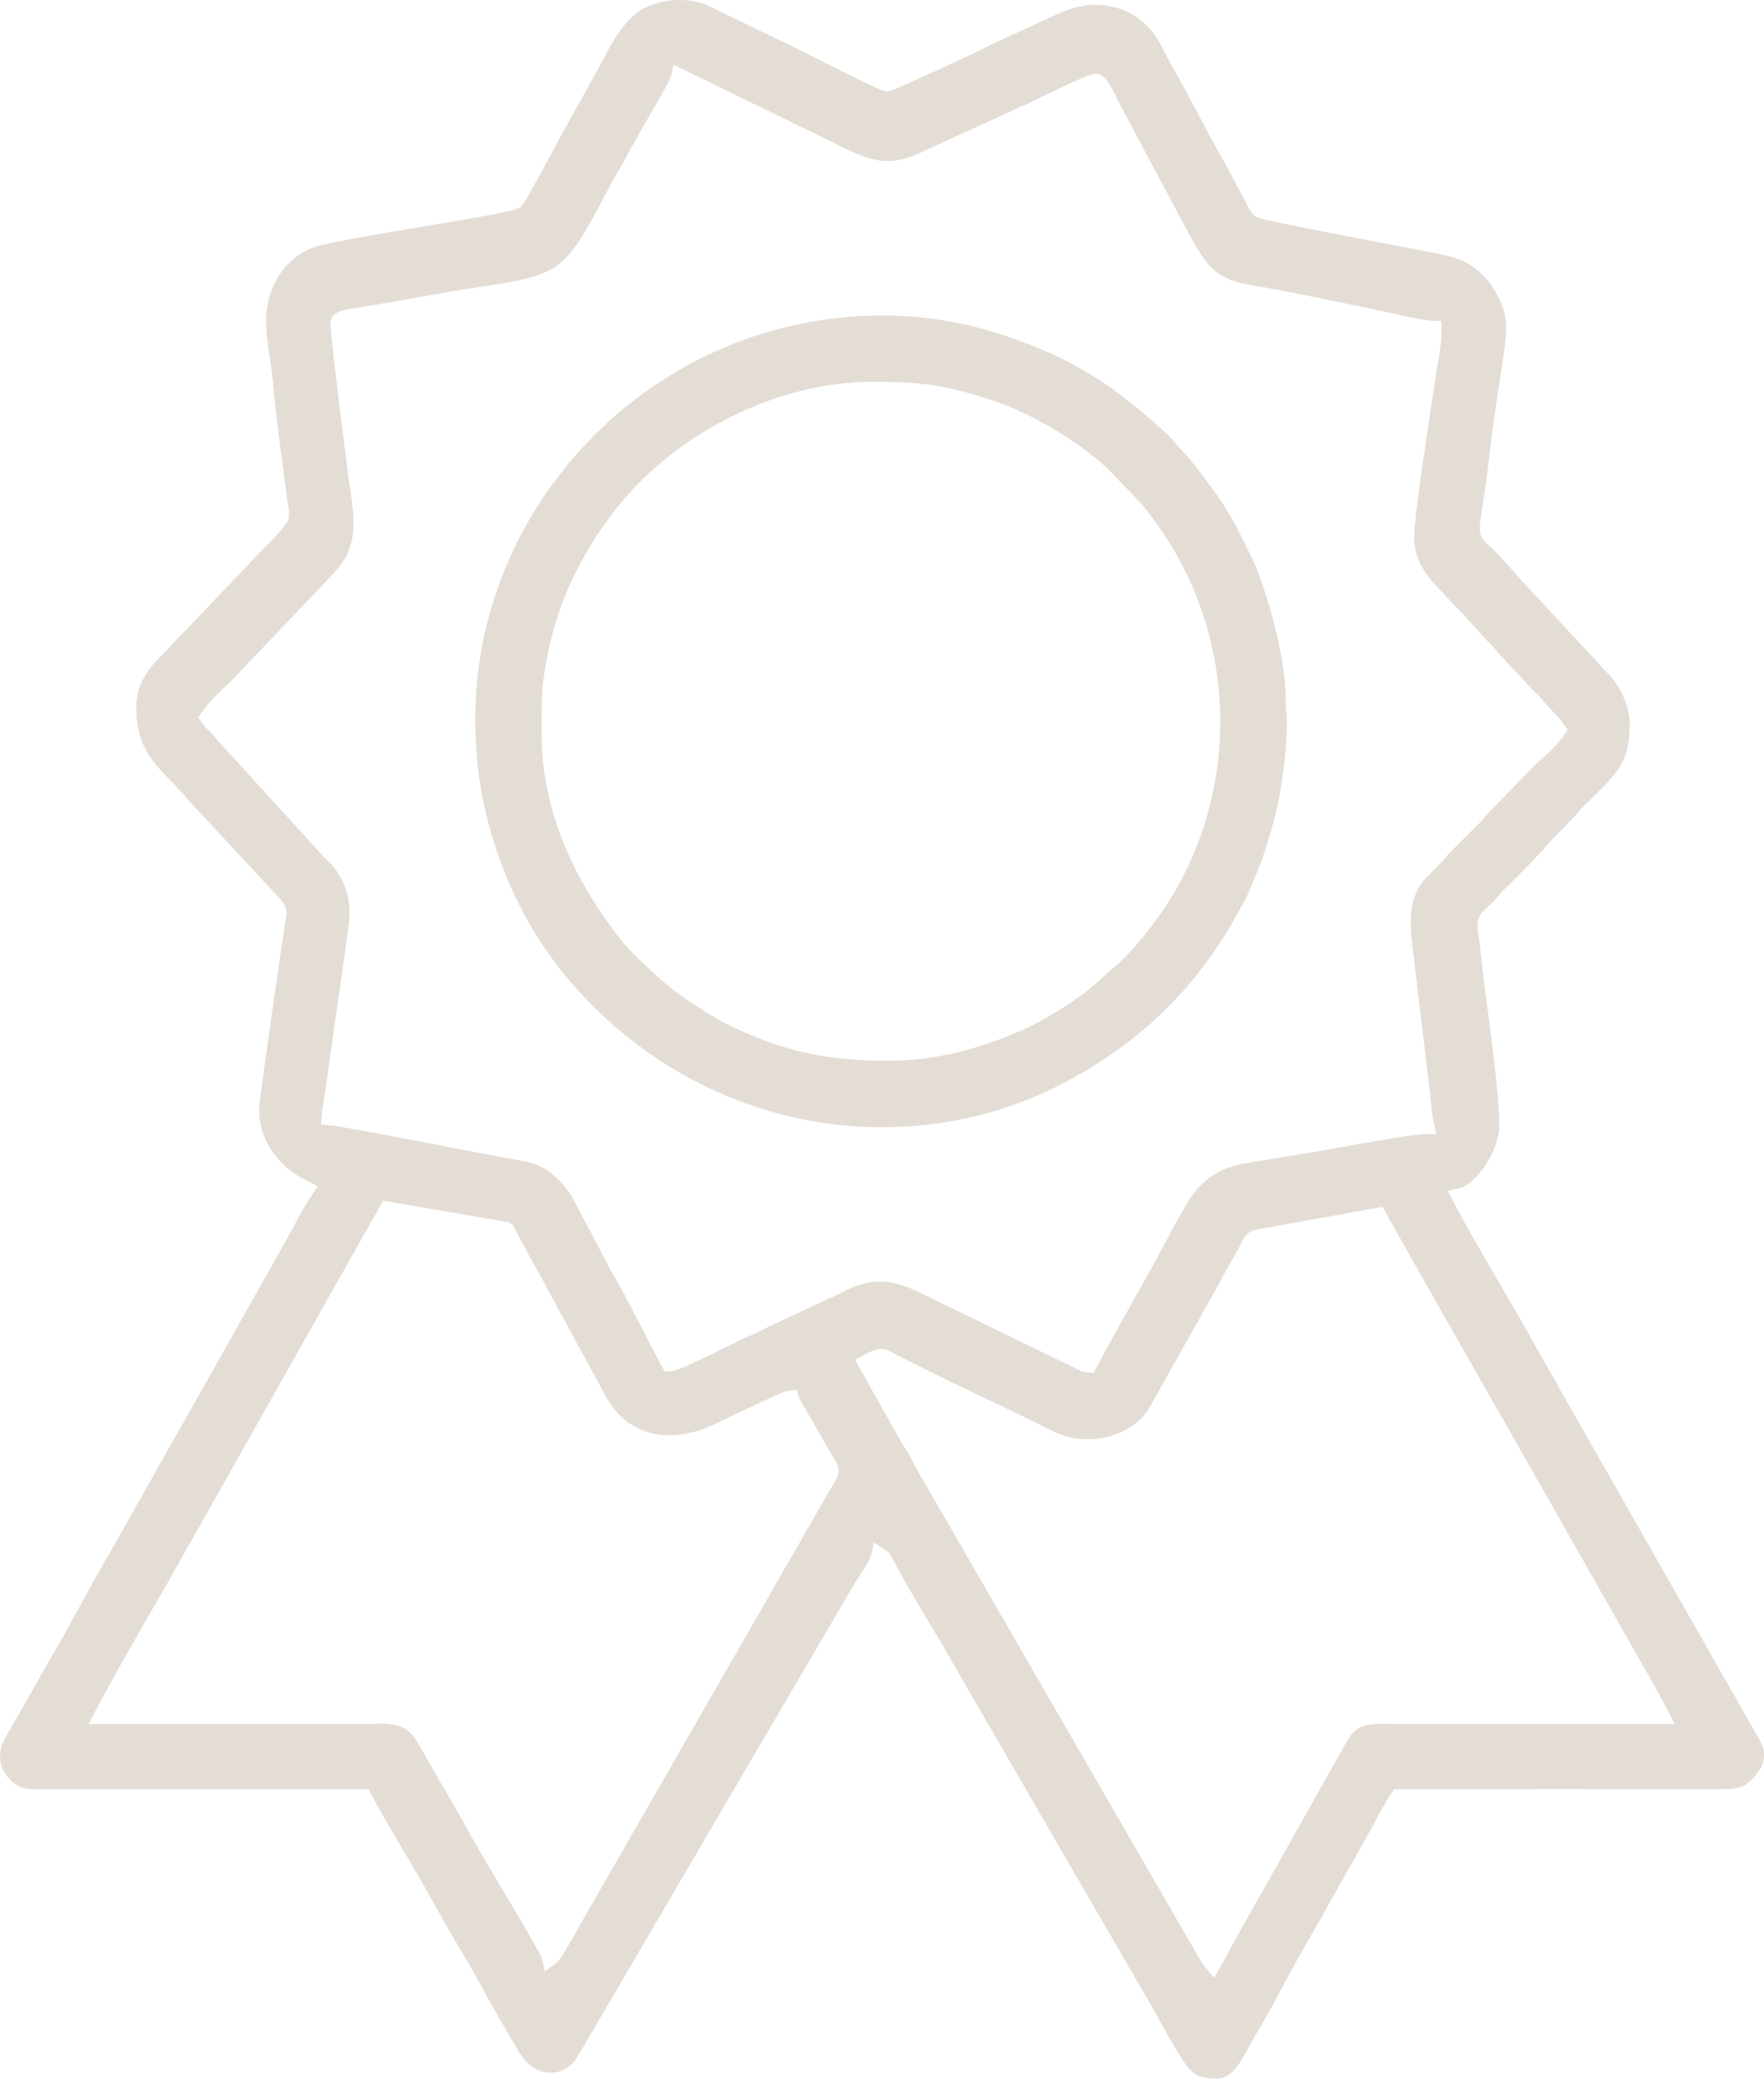
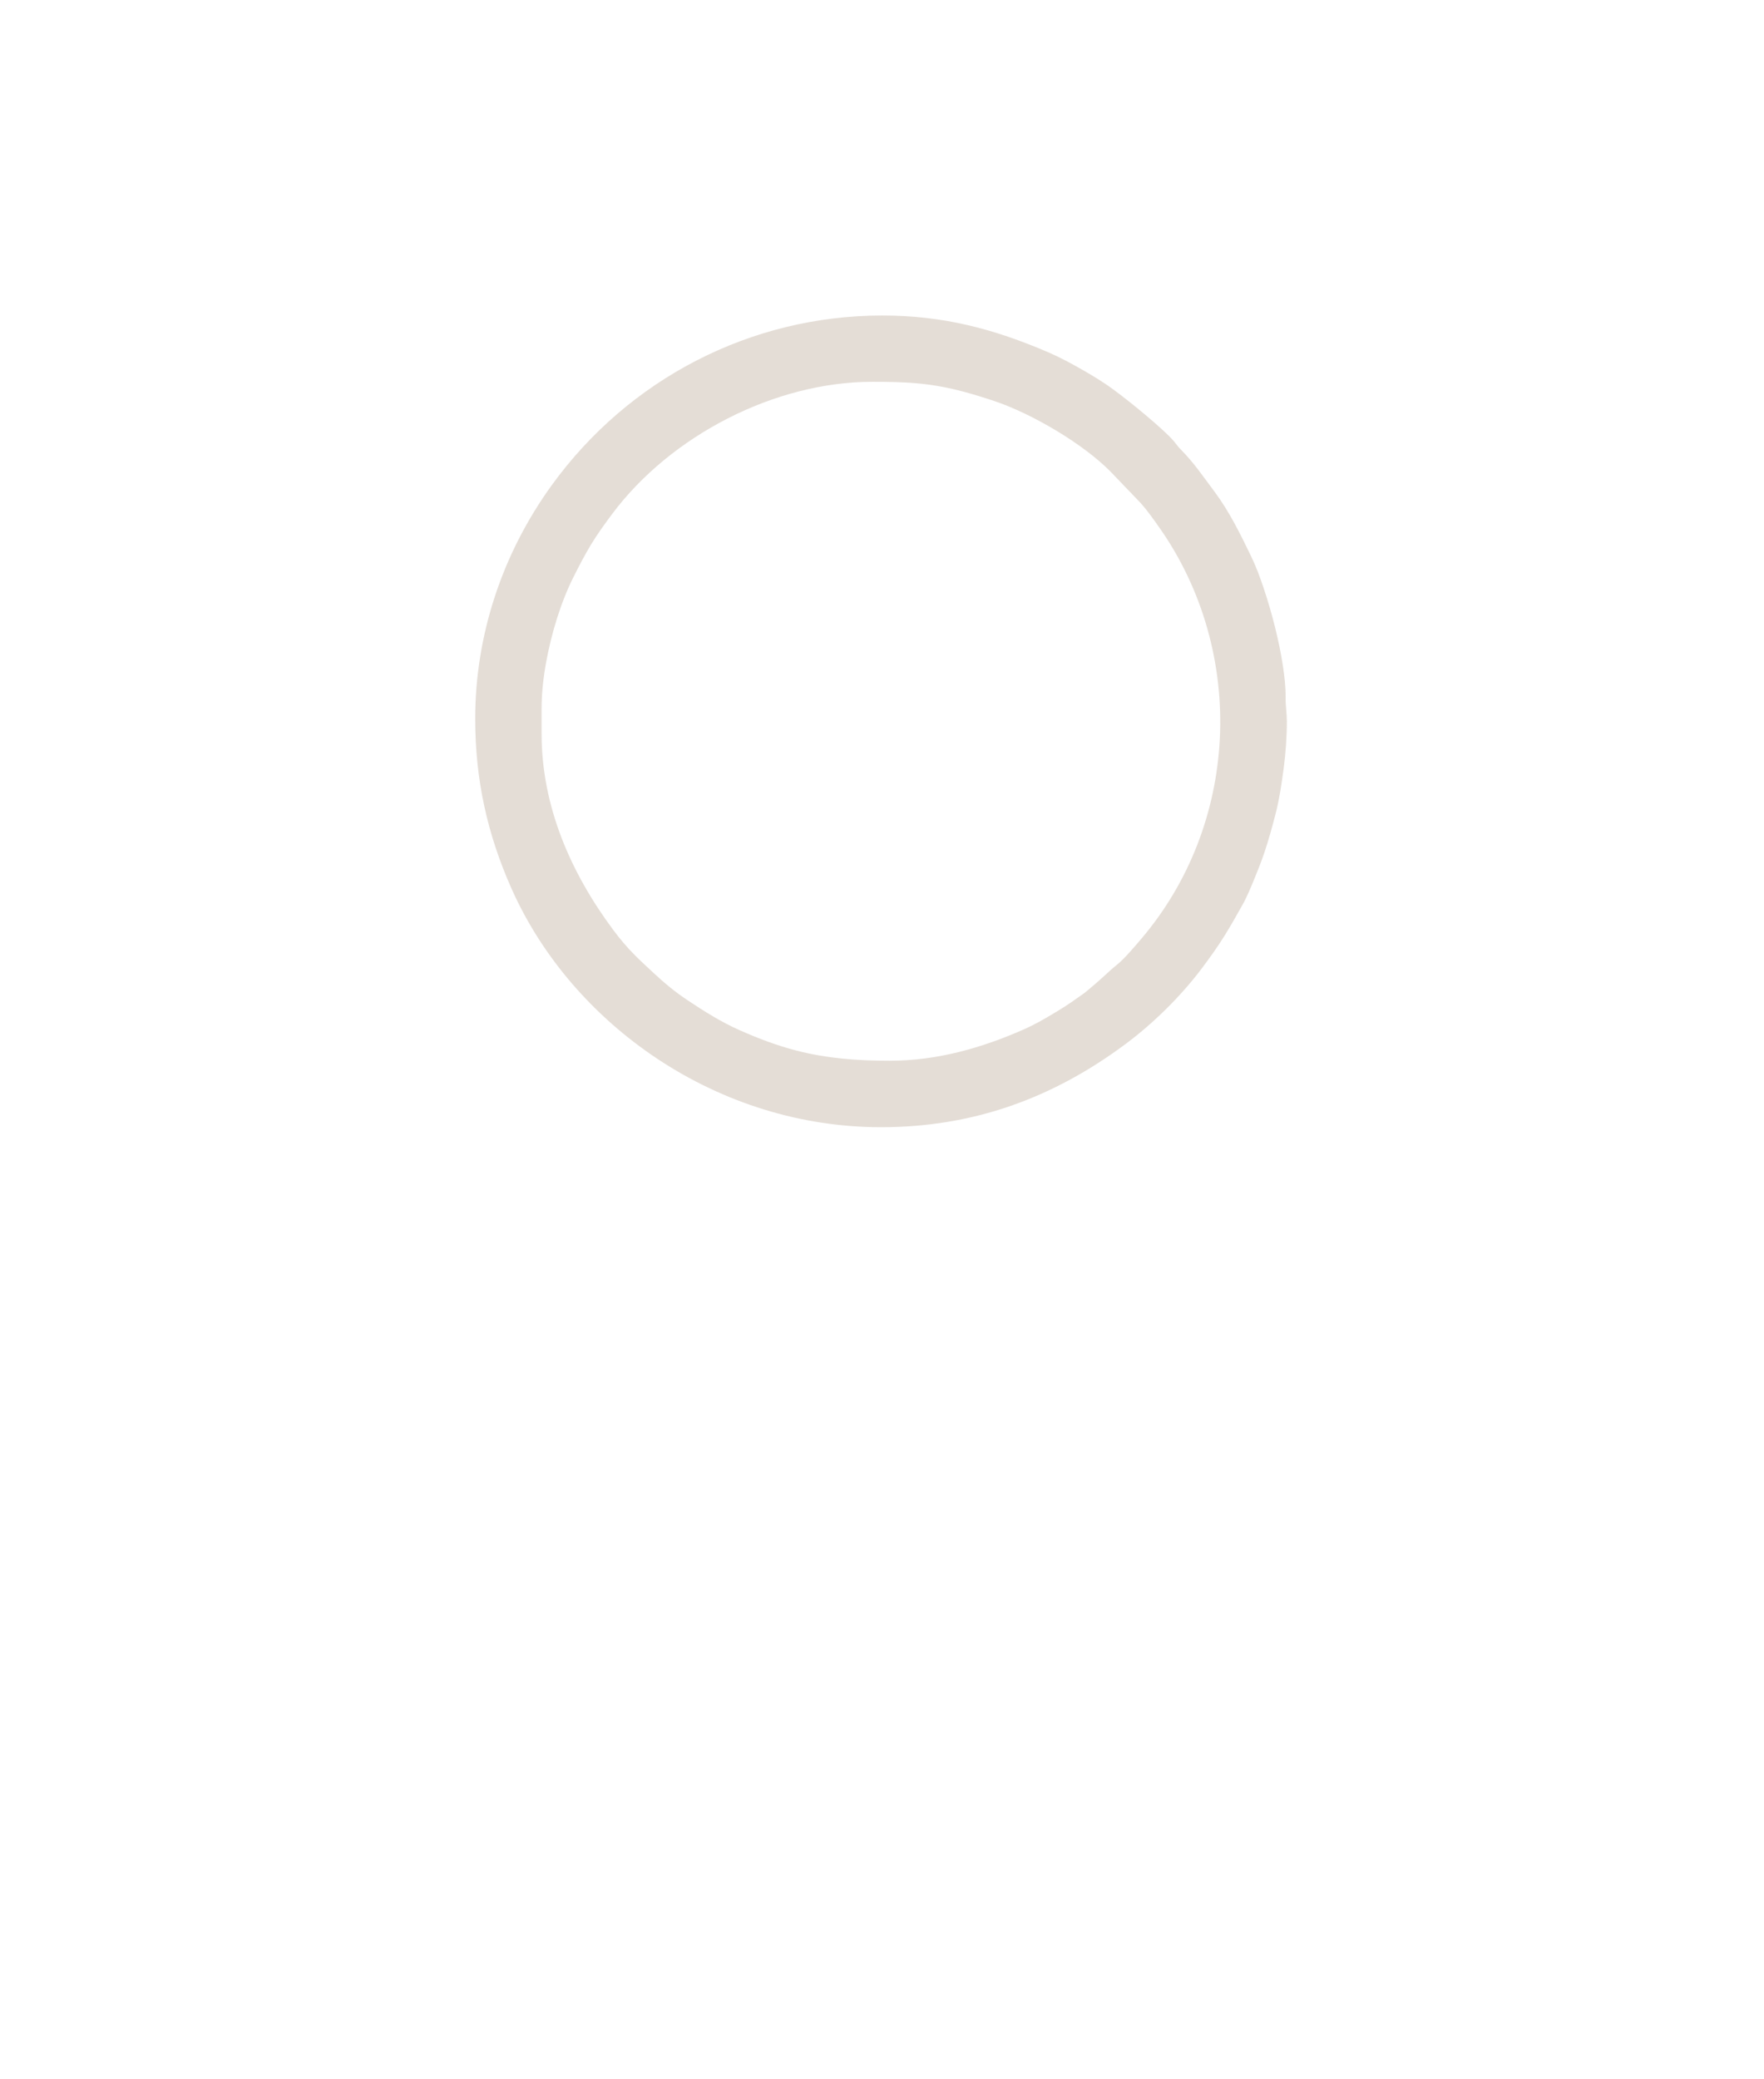
<svg xmlns="http://www.w3.org/2000/svg" xml:space="preserve" width="102.623mm" height="120.913mm" version="1.1" style="shape-rendering:geometricPrecision; text-rendering:geometricPrecision; image-rendering:optimizeQuality; fill-rule:evenodd; clip-rule:evenodd" viewBox="0 0 427.07 503.18">
  <defs>
    <style type="text/css"> .fil0 {fill:#957B5F;fill-opacity:0.251} </style>
  </defs>
  <g id="Слой_x0020_1">
    <g id="_1958424180864">
      <g>
        <path class="fil0" d="M115.05 174c0,14.65 2.88,27.84 8.84,41.21 7.44,16.69 20.03,30.97 35.21,41.06 16.07,10.68 34.87,16.59 54.2,16.59 22.33,0 41.7,-7.04 59.43,-20.31 6.69,-5.01 13.37,-11.63 18.38,-18.33 1.82,-2.44 3.59,-4.9 5.21,-7.48 1.58,-2.51 3.03,-5.11 4.48,-7.69 1.09,-1.94 2.03,-4.24 2.88,-6.3 0.87,-2.11 1.73,-4.29 2.46,-6.46 1.06,-3.19 1.95,-6.39 2.77,-9.65 0.87,-3.46 1.37,-6.96 1.85,-10.49 0.5,-3.7 0.79,-7.79 0.79,-11.53 0,-1.93 -0.32,-3.8 -0.3,-5.73 0.03,-2.58 -0.28,-5.25 -0.67,-7.8 -0.47,-3.08 -1.12,-6.15 -1.87,-9.18 -0.81,-3.26 -1.75,-6.51 -2.82,-9.69 -0.87,-2.57 -1.84,-5.2 -3.03,-7.64 -2.6,-5.36 -5.24,-10.77 -8.82,-15.56 -2.72,-3.63 -5.01,-7.04 -8.23,-10.28 -0.6,-0.6 -0.97,-1.16 -1.49,-1.79 -0.86,-1.03 -1.91,-2.02 -2.9,-2.93 -1.35,-1.24 -2.74,-2.44 -4.15,-3.62 -2.52,-2.11 -5.13,-4.21 -7.78,-6.16 -2.41,-1.78 -5.11,-3.4 -7.71,-4.88 -2.55,-1.45 -5.24,-2.9 -7.93,-4.06 -13.34,-5.74 -25.6,-8.93 -40.25,-8.93 -31.84,0 -61.43,15.36 -80.05,41.12 -11.91,16.47 -18.5,36.17 -18.5,56.53zm100.35 82.77c-7.68,0 -15.16,-0.54 -22.62,-2.47 -4.74,-1.23 -9.28,-2.95 -13.75,-4.94 -4.45,-1.98 -8.49,-4.52 -12.53,-7.21 -3.08,-2.05 -5.59,-4.14 -8.29,-6.65 -1.53,-1.43 -3.08,-2.84 -4.56,-4.33 -1.89,-1.9 -3.57,-3.9 -5.17,-6.05 -10.34,-13.89 -17.36,-29.97 -17.36,-47.53l0 -6.01c0,-3.73 0.42,-7.5 1.08,-11.16 1.24,-6.86 3.52,-14.55 6.67,-20.79 1.35,-2.68 2.72,-5.35 4.28,-7.91 1.55,-2.54 3.29,-4.94 5.07,-7.32 14.12,-18.9 39.3,-31.98 62.96,-31.98 3.9,0 7.8,0.05 11.68,0.45 3.51,0.36 6.93,1.01 10.34,1.92 2.54,0.68 5.02,1.45 7.5,2.28 9.07,3.03 21.47,10.3 28.19,17.12l7.26 7.57 0.03 0.03c1.63,1.83 3.03,3.83 4.44,5.83 10.52,14.9 15.61,33.06 14.7,51.25 -0.89,17.67 -7.38,34.62 -18.82,48.16 -0.92,1.09 -1.85,2.18 -2.8,3.24 -1.06,1.17 -2.24,2.46 -3.48,3.43 -0.99,0.78 -1.96,1.71 -2.9,2.56 -1.38,1.25 -2.78,2.49 -4.23,3.67 -0.2,0.16 -0.4,0.32 -0.6,0.48 -0.53,0.42 -1.1,0.75 -1.64,1.15 -1.95,1.44 -4.09,2.77 -6.18,4.01 -2.08,1.24 -4.3,2.5 -6.52,3.49 -10.41,4.63 -21.28,7.71 -32.76,7.71z" />
      </g>
      <g>
-         <path class="fil0" d="M45.43 193.51l22.79 24.51 0.07 0.1c0.59,0.8 1.03,1.63 1.09,2.64 0.05,0.88 -0.22,1.72 -0.35,2.58 -1.13,7.58 -2.23,15.16 -3.31,22.75 -0.71,4.97 -1.42,9.95 -2.08,14.92 -0.23,1.75 -0.47,3.51 -0.67,5.26 -0.09,0.74 -0.24,1.7 -0.24,2.43 0,6.72 3.85,12.46 9.44,15.95 0.83,0.52 1.76,0.9 2.63,1.36l2.14 1.13 -1.35 2.01c-2.65,3.96 -4.77,8.35 -7.11,12.5l-40.79 72.3 -0.01 0.02c-5.82,9.81 -10.96,20.01 -16.8,29.82 -0.81,1.37 -1.58,2.74 -2.33,4.15l-0.01 0.03 -7.23 12.66c-2.21,3.86 -1.61,7.9 1.8,10.8 0.66,0.56 1.35,1.01 2.18,1.28 1.83,0.59 4.9,0.39 6.84,0.39l77.09 0 0.62 1.16c4.81,9.08 10.44,17.7 15.33,26.75 3.28,6.07 7.02,11.88 10.32,17.93 1.77,3.24 3.58,6.46 5.41,9.67 1.19,2.08 2.4,4.17 3.64,6.22 0.71,1.18 1.55,2.64 2.4,3.71 2.51,3.15 7.2,4.35 10.58,1.84 1.22,-0.9 1.62,-1.44 2.41,-2.71l66.5 -113.57c0.77,-1.32 1.65,-2.59 2.46,-3.88 0.56,-0.89 1.75,-2.76 1.98,-3.75l0.72 -3.08 2.63 1.76c1.39,0.93 1.32,1.16 2.03,2.49 4.78,9.07 10.41,17.67 15.39,26.59l45.31 78.22c3.25,5.36 5.99,11.07 9.44,16.3 2.28,3.46 3.92,4.43 8.1,4.43 1.08,0 2.03,-0.27 2.93,-0.87 2.59,-1.72 4.38,-6.03 5.96,-8.66 5.41,-8.95 9.92,-18.41 15.34,-27.37 0.91,-1.5 1.67,-3.08 2.57,-4.59l10.27 -18.22c1.72,-3.15 3.32,-6.4 5.32,-9.39l0.65 -0.97 1.17 0c25.96,0 51.92,-0.03 77.88,0 5.09,0.01 6.53,-0.63 9.44,-4.71 1.4,-1.96 1.36,-4.81 0.19,-6.86l-24.77 -43.49c-1.17,-2.06 -2.37,-4.09 -3.49,-6.13l-17.77 -31.2c-1.22,-2.04 -2.36,-4.12 -3.5,-6.21 -1.16,-2.13 -2.45,-4.19 -3.61,-6.31 -6.88,-12.59 -14.55,-24.73 -21.26,-37.42l-1.33 -2.51 2.76 -0.64c2.97,-0.69 5.77,-4.36 7.19,-6.86 1.31,-2.31 2.55,-5.45 2.55,-8.15 0,-2.46 -0.17,-4.96 -0.38,-7.42 -0.25,-2.99 -0.57,-5.98 -0.92,-8.96 -0.63,-5.35 -1.37,-10.68 -2.08,-16.02 -0.66,-5 -1.08,-10.03 -1.82,-15.01 -0.18,-1.23 -0.12,-2.41 0.48,-3.53 0.71,-1.32 2.13,-2.26 3.19,-3.31 0.69,-0.68 1.22,-1.48 1.88,-2.19 0.7,-0.75 1.44,-1.44 2.17,-2.16 3.46,-3.46 6.97,-6.91 10.11,-10.67 0.69,-0.82 1.47,-1.51 2.22,-2.26 1.36,-1.36 2.72,-2.64 3.93,-4.15 1.28,-1.6 2.9,-2.98 4.35,-4.42 6.08,-6.06 8.45,-8.69 8.45,-17.62 0,-3.27 -2.07,-8.4 -4.29,-10.76l-18.48 -19.97c-1.8,-1.79 -3.51,-3.75 -5.19,-5.65 -1.67,-1.87 -3.36,-3.84 -5.14,-5.6 -0.86,-0.85 -2.09,-1.7 -2.68,-2.75 -0.81,-1.47 -0.5,-3.31 -0.27,-4.89 0.73,-4.98 1.53,-9.96 2.08,-14.97 0.83,-7.62 2.07,-15.18 3.19,-22.77 1.19,-8.09 1.89,-11.6 -2.88,-18.73 -0.69,-1.02 -1.6,-1.8 -2.46,-2.67 -1.21,-1.23 -2.55,-2.17 -4.11,-2.9 -3.33,-1.54 -7.71,-2.09 -11.3,-2.81 -6.32,-1.26 -12.68,-2.43 -19.01,-3.66 -4.26,-0.83 -8.53,-1.66 -12.78,-2.54 -1.47,-0.3 -2.94,-0.61 -4.4,-0.93 -0.68,-0.15 -1.86,-0.38 -2.47,-0.7 -1.7,-0.89 -2.26,-2.81 -3.13,-4.35l-0.01 -0.02 -2.92 -5.54c-2.31,-4.38 -4.93,-8.6 -7.13,-13.04l-6 -11.13 -0.01 -0.03c-0.28,-0.56 -0.62,-1.06 -0.93,-1.6l-0.01 -0.02 -2.03 -3.72c-0.37,-0.67 -0.67,-1.37 -1.02,-2.05 -3.28,-6.32 -8.93,-9.94 -16.11,-9.94 -3.43,0 -6.55,1.13 -9.61,2.5l-15.19 7c-3.88,1.97 -7.91,3.8 -11.86,5.63 -2.81,1.31 -5.63,2.6 -8.47,3.87 -0.98,0.44 -1.97,0.87 -2.96,1.29 -0.58,0.24 -1.42,0.62 -2.04,0.66 -1.2,0.07 -4.11,-1.45 -5.22,-1.98 -2.72,-1.3 -5.41,-2.64 -8.1,-3.99 -2.46,-1.23 -4.91,-2.47 -7.37,-3.71 -1.42,-0.71 -2.89,-1.49 -4.34,-2.13l-0.03 -0.01 -18.09 -8.75c-4.46,-2.22 -10.89,-1.95 -15.33,0.21 -6.1,2.96 -8.97,10.24 -12.17,15.79 -0.29,0.5 -0.52,1.05 -0.81,1.56l-5.3 9.43c-0.34,0.6 -0.6,1.22 -0.96,1.82 -0.69,1.16 -1.34,2.39 -1.98,3.58 -1.04,1.92 -2.08,3.85 -3.12,5.77 -1.16,2.15 -2.32,4.3 -3.52,6.42 -0.53,0.94 -1.64,3.07 -2.39,3.8 -0.78,0.75 -2.54,1.09 -3.58,1.32 -1.94,0.43 -3.91,0.79 -5.87,1.14 -5.65,1.02 -11.32,1.95 -16.98,2.9 -5.15,0.87 -10.3,1.73 -15.43,2.7 -1.9,0.36 -3.8,0.73 -5.69,1.16 -0.95,0.22 -2.18,0.47 -3.07,0.84 -6.41,2.62 -10.26,8.53 -11.05,15.31 -0.34,2.96 0.05,6.18 0.46,9.12 0.38,2.73 0.86,5.46 1.09,8.2 0.75,8.85 2.1,17.66 3.2,26.47 0.18,1.41 0.4,2.81 0.58,4.22 0.12,0.95 0.19,1.86 -0.19,2.77 -0.36,0.89 -1.12,1.6 -1.72,2.34 -1.54,1.89 -3.25,3.52 -4.97,5.22l-4.81 5.11 -0.02 0.02c-4.96,4.96 -9.58,10.23 -14.57,15.16l-4.81 5.11 -0.02 0.02c-3.32,3.31 -5.75,7.06 -5.75,11.91 0,3.08 0.29,5.86 1.43,8.73 2.15,5.41 7.36,9.4 11.04,13.79zm139.35 128.29c-1.05,0.53 -2.09,1.08 -3.18,1.52 -1.19,0.48 -2.39,1.09 -3.54,1.65 -1.76,0.86 -3.52,1.73 -5.29,2.59 -2,0.98 -4.01,1.95 -6.04,2.85 -1.15,0.51 -3.13,1.42 -4.38,1.53l-1.44 0.12 -0.67 -1.27c-2.04,-3.85 -4.02,-7.75 -6.03,-11.61 -1.96,-3.75 -3.94,-7.64 -6.11,-11.27l-0.03 -0.05 -9.19 -17.39 -0.01 -0.03c-0.93,-1.89 -1.94,-3.13 -3.42,-4.61 -3.55,-3.53 -5.9,-4.34 -10.8,-5.16 -2.9,-0.48 -5.8,-1.06 -8.69,-1.61 -4.5,-0.86 -8.99,-1.73 -13.49,-2.59 -4.82,-0.92 -9.64,-1.85 -14.47,-2.73 -1.76,-0.32 -3.52,-0.64 -5.28,-0.93 -0.91,-0.15 -1.9,-0.34 -2.82,-0.41l-2.18 -0.18 0.18 -2.18c0.21,-2.59 0.79,-5.14 1.12,-7.71 0.34,-2.57 0.68,-5.13 1.05,-7.7 0.72,-5.09 1.44,-10.18 2.19,-15.27 0.75,-5.09 1.44,-10.18 2.15,-15.27 0.64,-4.6 -0.04,-8.5 -2.41,-12.47 -0.95,-1.6 -2.36,-2.97 -3.68,-4.27l-0.04 -0.04 -4.25 -4.67 -0.05 -0.07c-0.59,-0.77 -1.12,-1.3 -1.81,-1.98l-0.04 -0.04 -18.8 -20.6c-0.78,-0.78 -1.35,-1.64 -2.09,-2.41 -0.87,-0.9 -1.71,-1.56 -2.43,-2.62l-0.81 -1.22 0.81 -1.22c2.09,-3.12 5.09,-5.56 7.68,-8.18l18.06 -18.97 0.02 -0.02c0.38,-0.38 0.78,-0.74 1.15,-1.14l3.93 -4.24 0.03 -0.03c1.63,-1.63 3.13,-3.3 4.19,-5.38 3.07,-6.02 1.25,-12.94 0.46,-19.28 -0.76,-6.09 -1.55,-12.18 -2.3,-18.27 -0.48,-3.92 -0.95,-7.84 -1.39,-11.76 -0.16,-1.46 -0.32,-2.93 -0.45,-4.4 -0.08,-0.89 -0.18,-1.84 -0.18,-2.74 0,-2.55 3.36,-3.09 5.27,-3.42 1.16,-0.2 2.35,-0.3 3.49,-0.5l22.53 -3.95c3.49,-0.58 7,-1.02 10.49,-1.62 3.27,-0.57 7.68,-1.39 10.65,-2.88 2.1,-1.05 3.01,-1.72 4.67,-3.38 1.31,-1.32 2.48,-3.01 3.48,-4.57 1.3,-2.03 2.49,-4.16 3.64,-6.28 1.95,-3.6 3.8,-7.36 5.92,-10.86 1.1,-1.81 2.01,-3.73 3.1,-5.55l3.21 -5.76c1.03,-1.85 2.15,-3.66 3.2,-5.5 0.66,-1.14 1.31,-2.29 1.91,-3.47 0.26,-0.5 0.77,-1.45 0.89,-1.99l0.62 -2.67 38.27 18.65c3.69,1.85 8.41,4.33 12.58,4.63 3.84,0.28 7.55,-1.23 10.91,-2.92l0.04 -0.02 21.25 -9.72c0.95,-0.48 1.95,-0.82 2.89,-1.29 2.45,-1.21 4.9,-2.4 7.36,-3.57 1.71,-0.81 3.43,-1.61 5.17,-2.36 0.96,-0.41 2.74,-1.22 3.77,-1.22 1.93,0 3.15,2.26 3.96,3.73 0.5,0.92 0.95,1.85 1.41,2.79 0.95,1.92 2.03,3.77 2.99,5.68l12.3 23.11c1.2,2.15 2.32,4.36 3.56,6.49 0.98,1.69 2.07,3.37 3.43,4.78 2.66,2.76 5.97,3.94 9.7,4.55 9.96,1.64 19.83,3.85 29.72,5.85 2.45,0.49 4.89,1.08 7.33,1.6 1.44,0.31 2.88,0.61 4.33,0.86 0.87,0.15 1.93,0.35 2.81,0.37l2.14 0.05 0 2.14c0,4.22 -1.02,8.4 -1.62,12.55 -0.9,6.25 -1.9,12.48 -2.8,18.73 -0.55,3.82 -1.08,7.64 -1.54,11.47 -0.18,1.5 -0.35,3 -0.49,4.51 -0.09,0.97 -0.17,1.98 -0.17,2.95 0,5.07 2.55,9.05 6.04,12.51 1.72,1.7 3.25,3.56 4.97,5.26l0.03 0.03 5.16 5.57 0.06 0.08c0.71,0.93 1.44,1.62 2.27,2.43 0.88,0.87 1.55,1.87 2.4,2.72l0.03 0.03 7.52 8.12c0.98,0.97 1.96,1.83 2.82,2.94 0.72,0.93 1.54,1.73 2.36,2.56 0.99,0.99 1.88,1.98 2.66,3.15l0.81 1.22 -0.81 1.22c-2.02,3.02 -5.29,5.51 -7.84,8.05l-10.09 10.39 -0.02 0.02c-0.91,0.9 -1.63,1.94 -2.54,2.85l-7.64 7.63c-0.41,0.45 -0.73,0.97 -1.14,1.44l-0.05 0.05 -3.94 3.93c-4.7,5.04 -4.16,11.06 -3.41,17.42l4.32 36.24c0.26,1.93 0.33,4.02 0.77,5.9l0.62 2.68 -2.75 0c-0.59,0 -1.29,0.1 -1.87,0.17 -1.15,0.14 -2.31,0.31 -3.46,0.48 -3.1,0.47 -6.2,0.99 -9.29,1.53 -4.93,0.85 -9.86,1.78 -14.79,2.6 -4.97,0.83 -9.96,1.57 -14.92,2.48 -4.87,0.9 -9.03,3.45 -11.94,7.47 -0.78,1.08 -1.49,2.3 -2.16,3.45 -0.96,1.65 -1.89,3.32 -2.8,5 -1.45,2.67 -2.87,5.35 -4.3,8.04 -0.53,0.99 -1.08,1.96 -1.63,2.93 -4.15,7.47 -8.41,14.87 -12.4,22.42l-0.67 1.27 -1.44 -0.12c-1.66,-0.14 -2.4,-0.75 -3.78,-1.42l-21.08 -10.23c-3.96,-1.98 -7.97,-3.84 -11.93,-5.81 -7.3,-3.65 -12.53,-6.43 -20.6,-2.94 -0.99,0.43 -1.94,0.96 -2.9,1.44l-0.03 0.01 -18.24 8.51zm93.29 19.33l16.71 -29.79c0.95,-1.69 1.82,-3.42 2.81,-5.08 1,-1.68 1.9,-3.35 2.77,-5.1 0.5,-1 0.98,-2.04 1.91,-2.72 1.12,-0.81 3.03,-0.96 4.38,-1.23l0.04 -0.01 28.06 -5.07 0.75 1.41c1.34,2.53 2.84,4.98 4.2,7.5 1.36,2.51 2.79,4.98 4.2,7.46l27.8 48.83c0.75,1.26 1.41,2.57 2.17,3.82l0.01 0.02 25.62 45.09c0.72,1.26 1.4,2.54 2.15,3.79l0.04 0.06 3.72 7.22 -3.59 0c-20.95,0 -41.9,0 -62.85,0 -2.66,0 -6.45,-0.37 -8.95,0.53 -2.04,0.73 -3.28,2.3 -4.23,4.18l-0.02 0.04 -18.96 33.7c-1.2,2.26 -2.61,4.4 -3.78,6.67 -0.59,1.14 -1.25,2.24 -1.91,3.34l-7.14 12.99 -2.05 -2.37c-0.3,-0.35 -0.58,-0.68 -0.83,-1.06l-0.04 -0.06 -67.4 -116.67c-0.47,-0.78 -0.91,-1.56 -1.35,-2.35l-0.01 -0.02 -2.44 -4.61c-0.52,-0.72 -1,-1.41 -1.46,-2.18l-0.02 -0.03 -11.39 -20.27 1.98 -1.05c1.47,-0.78 3.24,-1.81 4.97,-1.53 1.17,0.18 2.29,0.98 3.35,1.51 2.07,1.04 4.15,2.07 6.22,3.11 10.39,5.22 21,9.99 31.38,15.24 7.58,3.83 18.34,1.95 23.2,-5.32zm-165.51 100.55l-11.52 -19.98c-1.16,-1.9 -2.57,-3.39 -4.76,-4.02 -2.51,-0.72 -6.05,-0.34 -8.69,-0.34 -20.85,0 -41.7,0 -62.54,0l-3.63 0 1.7 -3.21c5.44,-10.28 11.35,-20.38 17.15,-30.44l52.49 -93.04 29.31 5.03 0.07 0.02c0.57,0.14 0.89,0.07 1.48,0.43 0.7,0.43 0.93,0.97 1.23,1.66 0.34,0.77 0.72,1.51 1.13,2.25l8.3 15.12c0.44,0.77 0.77,1.59 1.22,2.35 0.5,0.86 0.98,1.71 1.43,2.61l5.52 10.13 0.02 0.04c0.41,0.84 0.93,1.61 1.37,2.44 3.17,5.9 5.01,10.66 11.57,13.45 4.77,2.03 10.15,1.36 14.93,-0.28 0.41,-0.14 0.85,-0.35 1.25,-0.52 0.77,-0.35 1.54,-0.7 2.31,-1.06 2.08,-0.98 4.15,-1.97 6.23,-2.96 2.21,-1.05 4.43,-2.11 6.66,-3.11 1.02,-0.46 3.28,-1.55 4.36,-1.64l1.82 -0.15 0.47 1.76c0.14,0.48 0.67,1.34 0.93,1.79 0.39,0.67 0.8,1.34 1.17,2l4.82 8.44c0.66,1.19 2.4,3.73 2.62,4.91 0.37,1.98 -1.4,4.1 -2.32,5.75 -0.78,1.4 -1.64,2.77 -2.41,4.18 -1.55,2.84 -3.26,5.58 -4.81,8.42 -0.79,1.45 -1.63,2.86 -2.48,4.27 -0.83,1.38 -1.57,2.81 -2.38,4.17l-43.46 75.62c-0.81,1.41 -1.58,2.85 -2.43,4.25 -1.22,2.02 -2.35,4.16 -3.52,6.21 -0.81,1.42 -1.62,2.83 -2.48,4.22 -0.5,0.81 -1.35,2.25 -2.11,2.81l-2.67 1.95 -0.75 -3.22c-0.2,-0.85 -1.06,-2.05 -1.49,-2.83 -5.52,-9.93 -11.69,-19.5 -17.13,-29.47z" />
-       </g>
+         </g>
    </g>
  </g>
</svg>